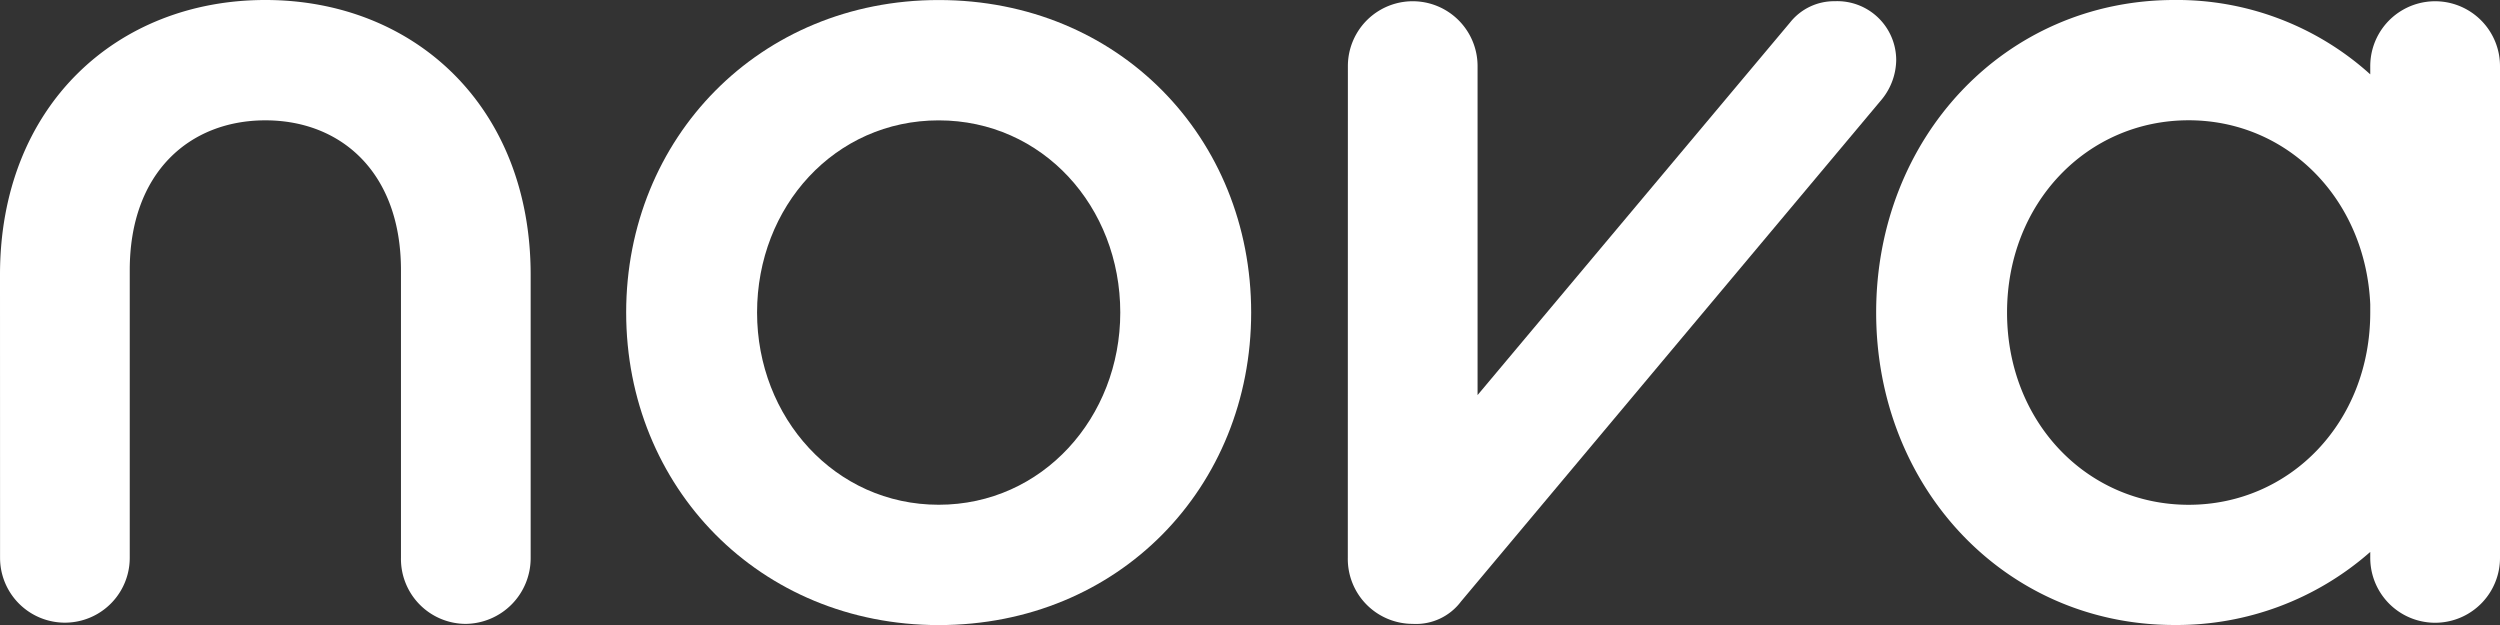
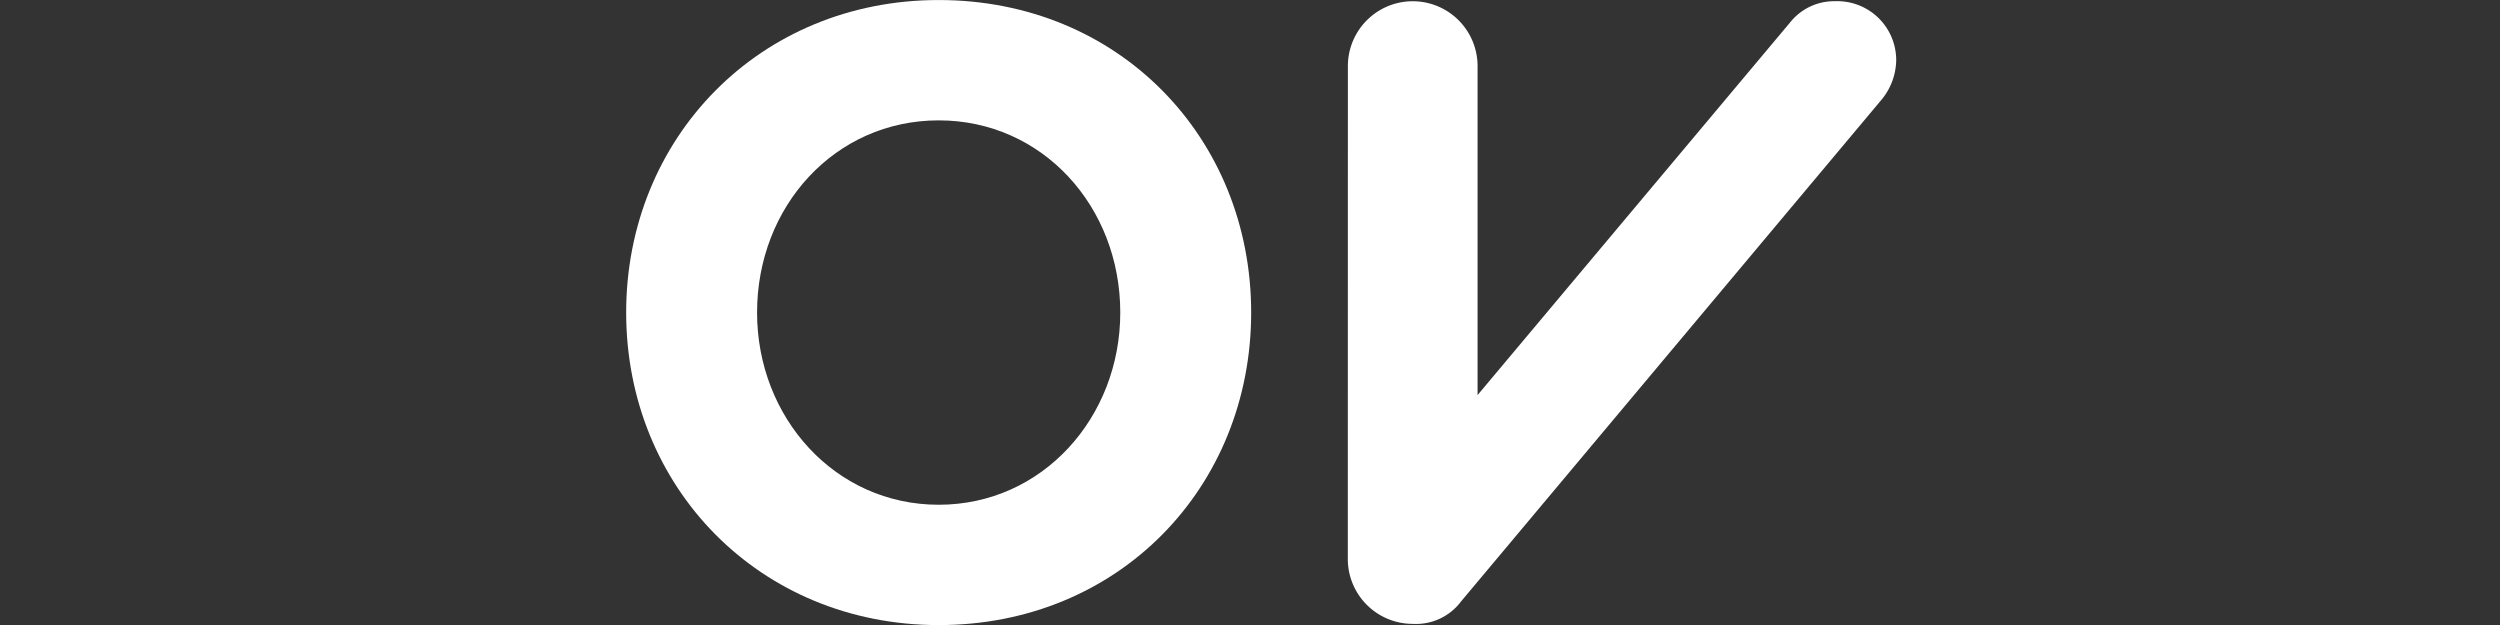
<svg xmlns="http://www.w3.org/2000/svg" width="273.728" height="68.436" viewBox="0 0 273.728 68.436">
  <rect x="0" y="0" width="273.728" height="68.436" fill="#333333" stroke="none" />
  <g id="Grupo_758" data-name="Grupo 758" transform="translate(-68.43 -58.062)">
-     <path id="Trazado_529" data-name="Trazado 529" d="M68.43,88.15c0-18.466,12.782-30.088,29.051-30.088s29.051,11.621,29.051,30.088v30.988a7.193,7.193,0,0,1-7.1,7.233,7.112,7.112,0,0,1-7.1-7.233v-31.5c0-10.717-6.581-16.4-14.846-16.4s-14.85,5.685-14.85,16.4v31.5a7.1,7.1,0,1,1-14.2,0Z" transform="translate(0 0)" fill="#fff" />
    <path id="Trazado_530" data-name="Trazado 530" d="M85.568,92.279c0-19.11,14.594-34.216,34.22-34.216C139.542,58.063,154,73.169,154,92.279S139.542,126.5,119.788,126.5c-19.626,0-34.22-15.106-34.22-34.216m54.1,0c0-11.621-8.521-21.046-19.882-21.046S99.9,80.658,99.9,92.279c0,11.489,8.521,21.046,19.886,21.046s19.882-9.557,19.882-21.046" transform="translate(51.422 0.003)" fill="#fff" />
    <path id="Trazado_531" data-name="Trazado 531" d="M105.321,65.2a7.1,7.1,0,0,1,14.2,0V101.22l34.22-40.8a6.153,6.153,0,0,1,4.9-2.324,6.455,6.455,0,0,1,6.717,6.457,6.951,6.951,0,0,1-1.552,4.261l-46.093,55a6.155,6.155,0,0,1-5.3,2.456,7.109,7.109,0,0,1-7.1-7.233Z" transform="translate(110.69 0.099)" fill="#fff" />
-     <path id="Trazado_532" data-name="Trazado 532" d="M173.878,118.49a32.07,32.07,0,0,1-21.435,8c-18.59,0-32.664-15.106-32.664-34.216s14.074-34.216,32.664-34.216A31.552,31.552,0,0,1,173.878,66.2v-.9a7.1,7.1,0,0,1,14.206,0v53.842a7.1,7.1,0,1,1-14.206,0Zm0-26.211v-.908c-.512-11.489-9.037-20.142-19.882-20.142-11.109,0-19.886,9.045-19.886,21.05s8.777,21.05,19.886,21.05,19.882-9.045,19.882-21.05" transform="translate(154.074 0.003)" fill="#fff" />
  </g>
</svg>